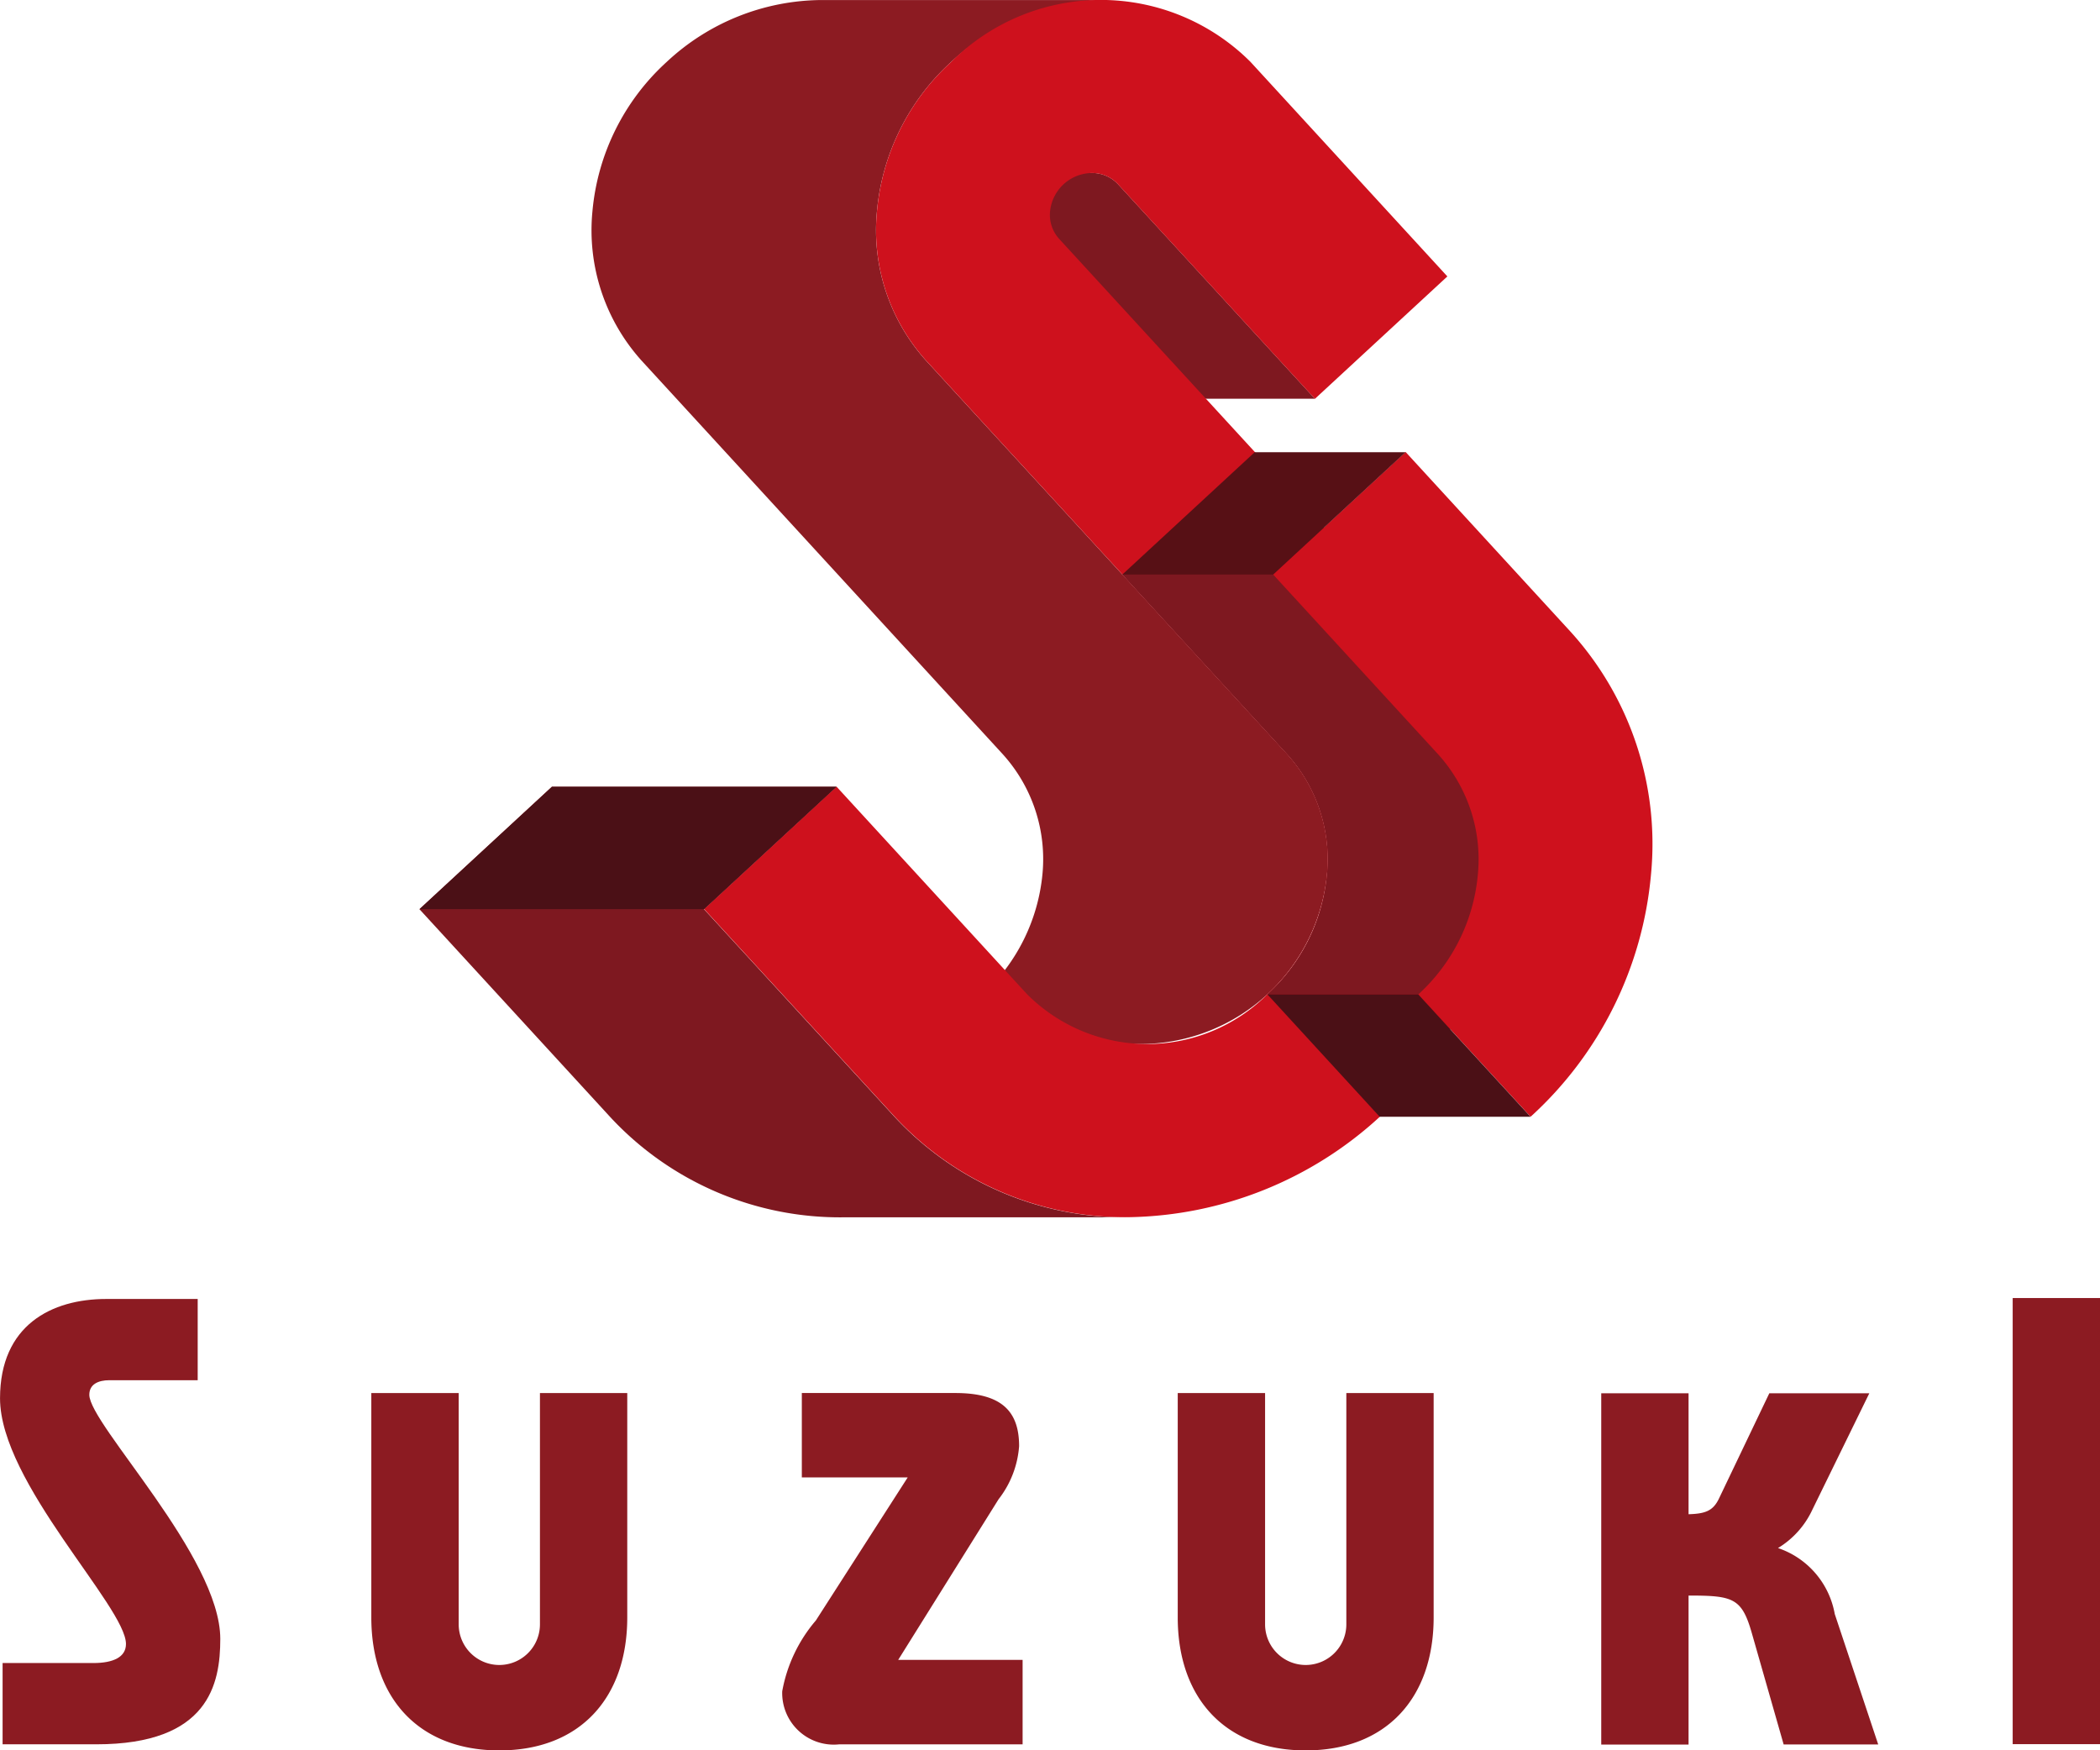
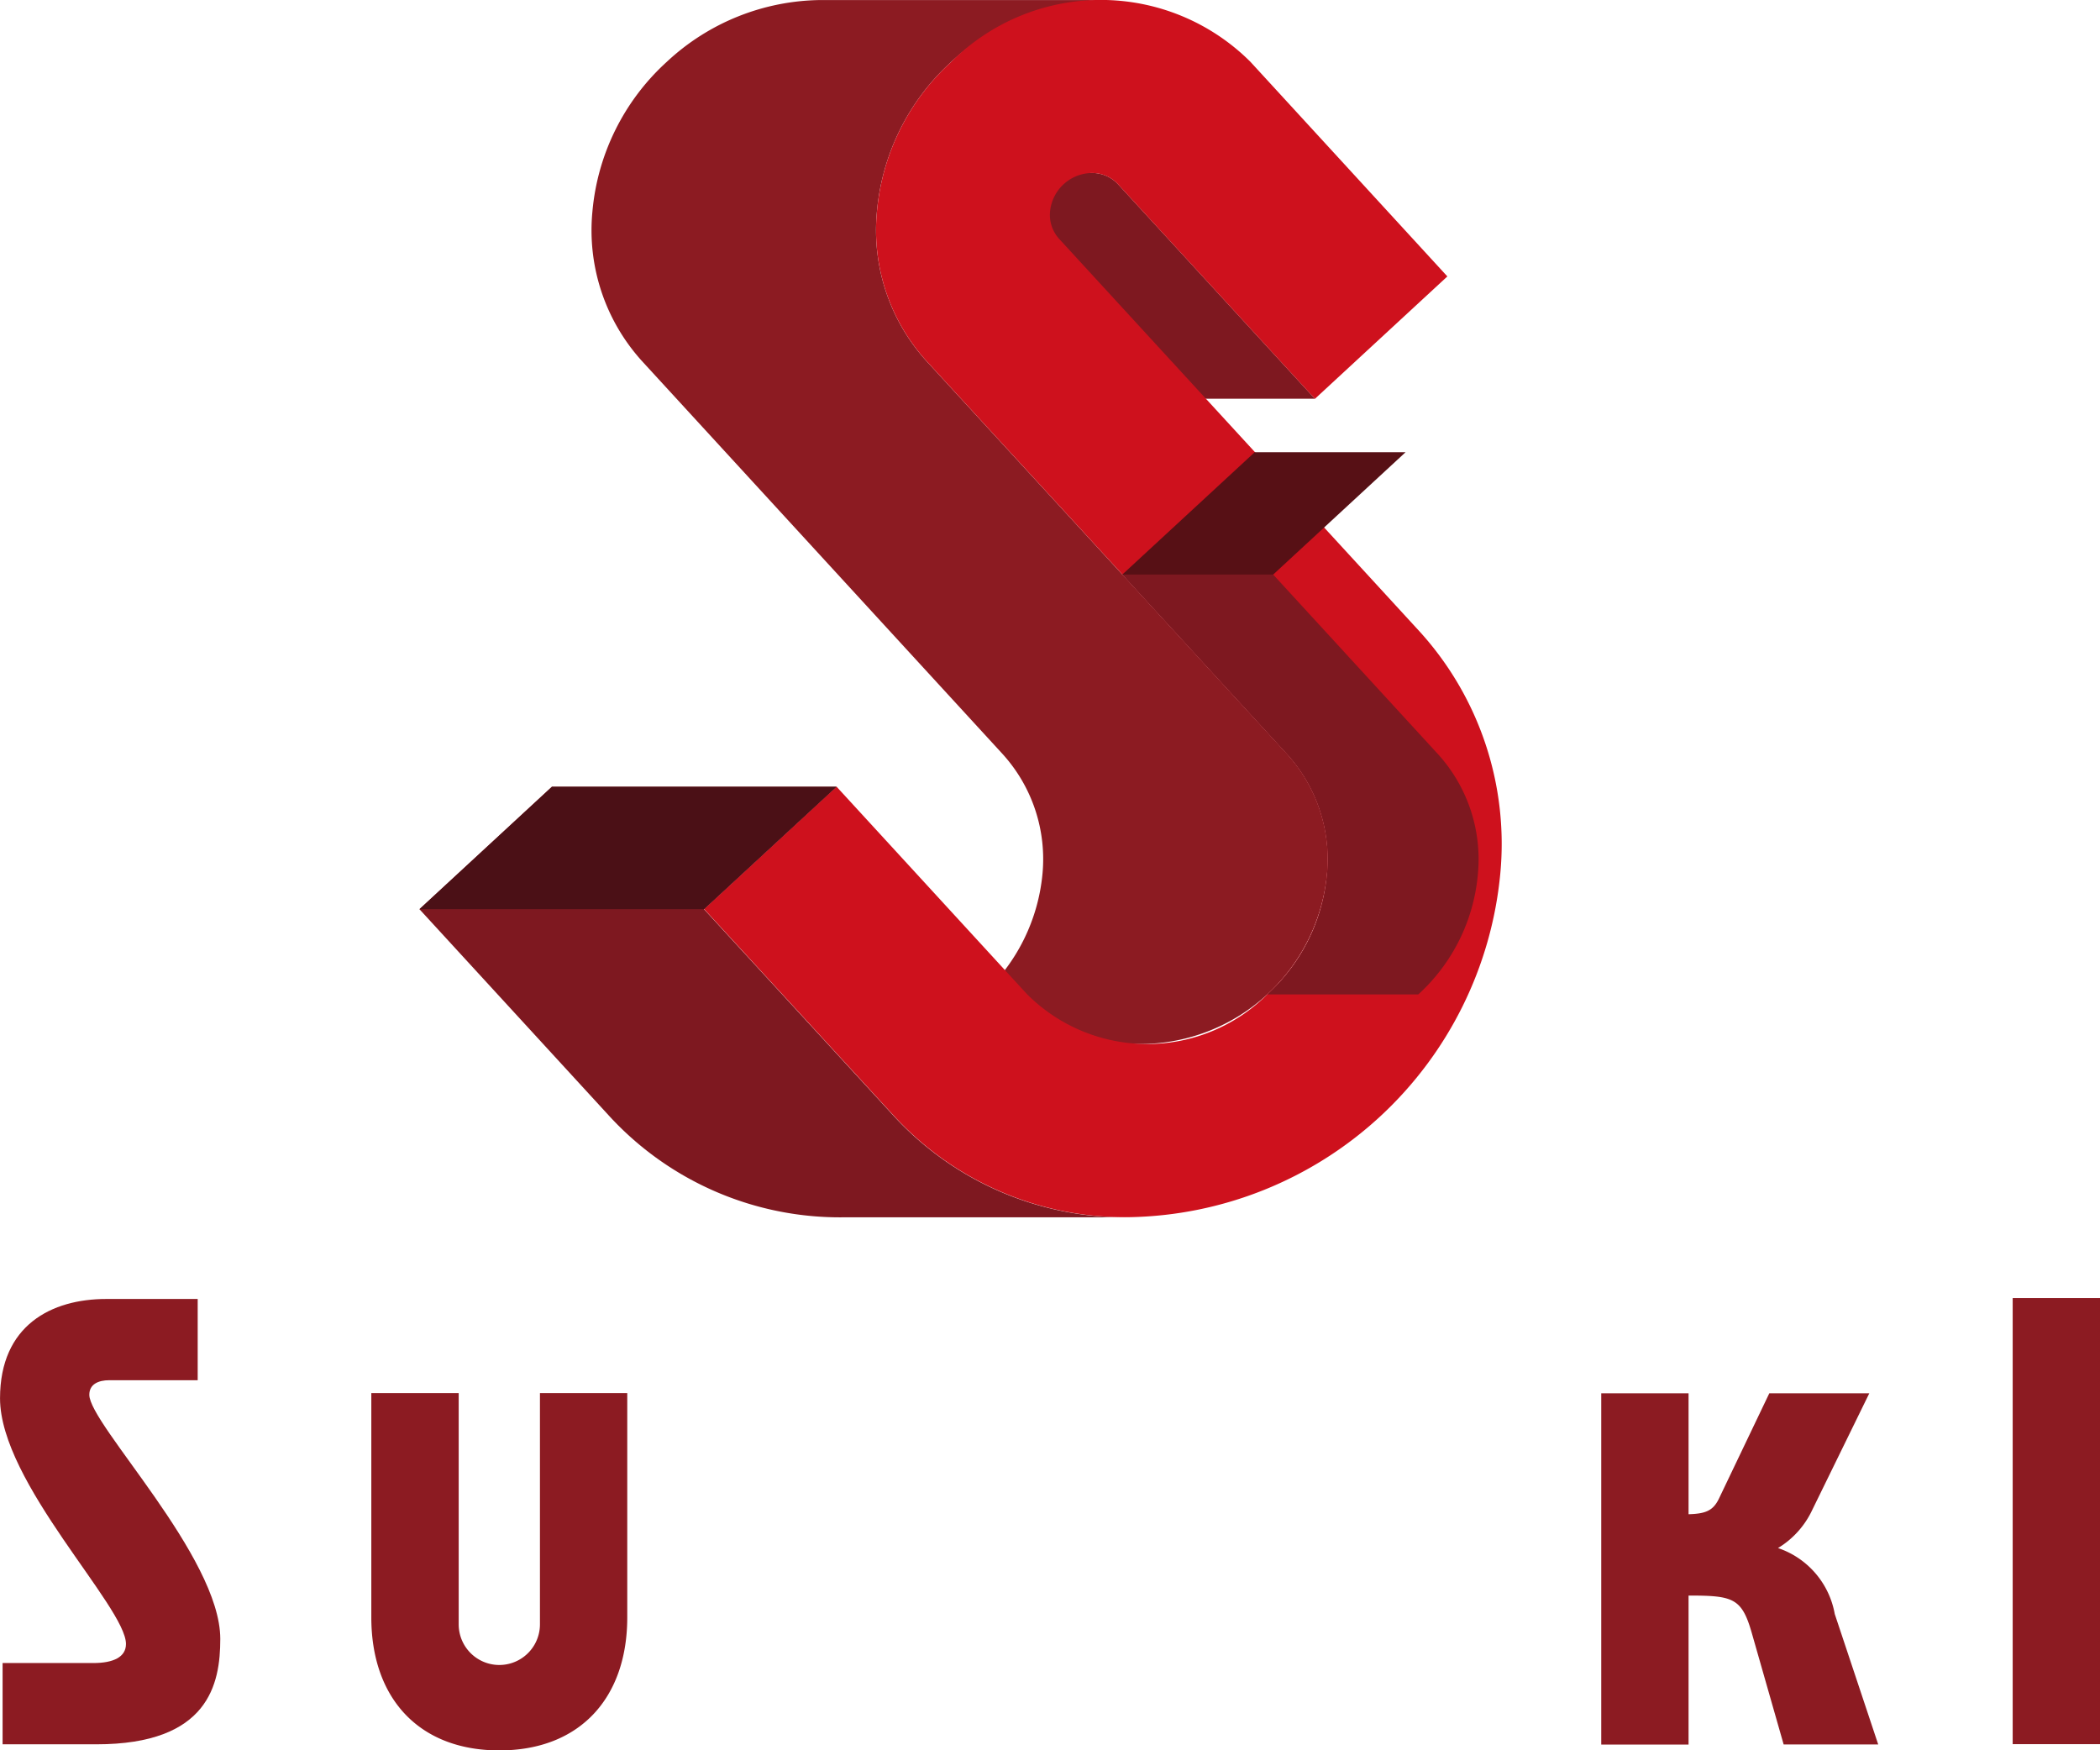
<svg xmlns="http://www.w3.org/2000/svg" width="67.199" height="56.002" viewBox="0 0 67.199 56.002">
  <g transform="translate(-1028 -7591)">
    <g transform="translate(2061 16662.938)">
      <path d="M292.857,55.283a1.133,1.133,0,0,1,.842.361l6.3,6.864h5.611l-6.3-6.864a1.135,1.135,0,0,0-.842-.361Z" transform="translate(-1296.533 -9121.688)" fill="#7e1820" />
      <path d="M147.675,265.117a10.028,10.028,0,0,1-7.5-3.214l-6.1-6.645,4.239-3.917h9.106l-4.239,3.917,6.1,6.645a10.029,10.029,0,0,0,7.5,3.214Z" transform="translate(-1153.654 -9298.108)" fill="#7e1820" />
      <path d="M197.639,33.4a6.007,6.007,0,0,0,5.872-5.433,5,5,0,0,0-1.276-3.844L190.7,11.556a6.231,6.231,0,0,1-1.59-4.788,7.349,7.349,0,0,1,2.377-4.788A7.323,7.323,0,0,1,196.437,0h9.105a7.322,7.322,0,0,0-4.951,1.98,7.348,7.348,0,0,0-2.377,4.788,6.232,6.232,0,0,0,1.59,4.788L211.34,24.124a5,5,0,0,1,1.276,3.844,6.007,6.007,0,0,1-5.871,5.433Z" transform="translate(-1203.153 -9071.937)" fill="#8c1b22" />
      <path d="M225.016,29.084l6.1,6.645a10.03,10.03,0,0,0,7.5,3.214,12.137,12.137,0,0,0,11.876-10.974,10.1,10.1,0,0,0-2.576-7.76L236.375,7.64a1.141,1.141,0,0,1-.289-.872,1.363,1.363,0,0,1,1.334-1.233,1.135,1.135,0,0,1,.842.361l6.3,6.864L248.8,8.844,242.5,1.98a6.774,6.774,0,0,0-9.576,0,7.349,7.349,0,0,0-2.377,4.788,6.232,6.232,0,0,0,1.59,4.788l11.535,12.568a5,5,0,0,1,1.276,3.844,5.9,5.9,0,0,1-1.908,3.844,5.438,5.438,0,0,1-7.687,0l-6.1-6.645Z" transform="translate(-1235.485 -9071.938)" fill="#ce111d" />
-       <path d="M406.86,148.332l5.276,5.748a5.005,5.005,0,0,1,1.276,3.844,5.9,5.9,0,0,1-1.908,3.844l3.595,3.916a11.91,11.91,0,0,0,3.853-7.76,10.1,10.1,0,0,0-2.577-7.76l-5.276-5.748Z" transform="translate(-1399.12 -9201.893)" fill="#ce111d" />
      <path d="M363.291,196.963a5.9,5.9,0,0,0,1.908-3.844,5,5,0,0,0-1.276-3.844l-5.276-5.748h4.828l5.276,5.748a5,5,0,0,1,1.276,3.844,5.9,5.9,0,0,1-1.908,3.844Z" transform="translate(-1355.736 -9237.084)" fill="#7e1820" />
      <path d="M358.647,148.331l4.238-3.916h4.828l-4.238,3.916Z" transform="translate(-1355.735 -9201.885)" fill="#571015" />
-       <path d="M408.619,321.621l-3.595-3.917h4.828l3.594,3.917Z" transform="translate(-1397.469 -9357.828)" fill="#4b1016" />
      <path d="M147.424,251.341l-4.239,3.917H134.08l4.239-3.917" transform="translate(-1153.654 -9298.108)" fill="#4b1016" />
      <path d="M6.326,417.588H3.5c-.353,0-.642.128-.642.466,0,.947,4.191,5.177,4.191,7.811,0,1.445-.369,3.372-3.966,3.372h-3v-2.6H2.987c.642,0,1.044-.192,1.044-.61,0-1.188-4.03-5.161-4.03-7.859,0-2.344,1.654-3.179,3.4-3.179H6.326Z" transform="translate(-1033 -9445.367)" fill="#8c1b22" />
      <path d="M121.476,445.042v7.4a1.3,1.3,0,1,0,2.6,0v-7.4h2.794v7.178c0,2.569-1.509,4.255-4.095,4.255s-4.095-1.686-4.095-4.255v-7.178Z" transform="translate(-1139.798 -9472.41)" fill="#8c1b22" />
-       <path d="M257.7,456.282h-5.877a1.65,1.65,0,0,1-1.815-1.7,4.792,4.792,0,0,1,1.076-2.264l2.939-4.577h-3.388v-2.7h4.914c1.509,0,2.039.61,2.039,1.7a3.135,3.135,0,0,1-.658,1.7l-3.211,5.138H257.7Z" transform="translate(-1257.977 -9472.41)" fill="#8c1b22" />
-       <path d="M379.171,445.042v7.4a1.3,1.3,0,1,0,2.6,0v-7.4h2.794v7.178c0,2.569-1.509,4.255-4.095,4.255s-4.094-1.686-4.094-4.255v-7.178Z" transform="translate(-1371.689 -9472.41)" fill="#8c1b22" />
      <path d="M517.366,450a2.73,2.73,0,0,1,1.819,2.111l1.391,4.174H517.55l-1.019-3.564c-.321-1.125-.6-1.2-2.024-1.2v4.768h-2.794v-11.24h2.794v3.87c.53-.017.786-.1.979-.514l1.605-3.356h3.2l-1.825,3.73a2.819,2.819,0,0,1-1.1,1.224" transform="translate(-1493.474 -9472.41)" fill="#8c1b22" />
      <rect width="2.794" height="14.273" transform="translate(-968.595 -9030.408)" fill="#8c1b22" />
    </g>
  </g>
</svg>